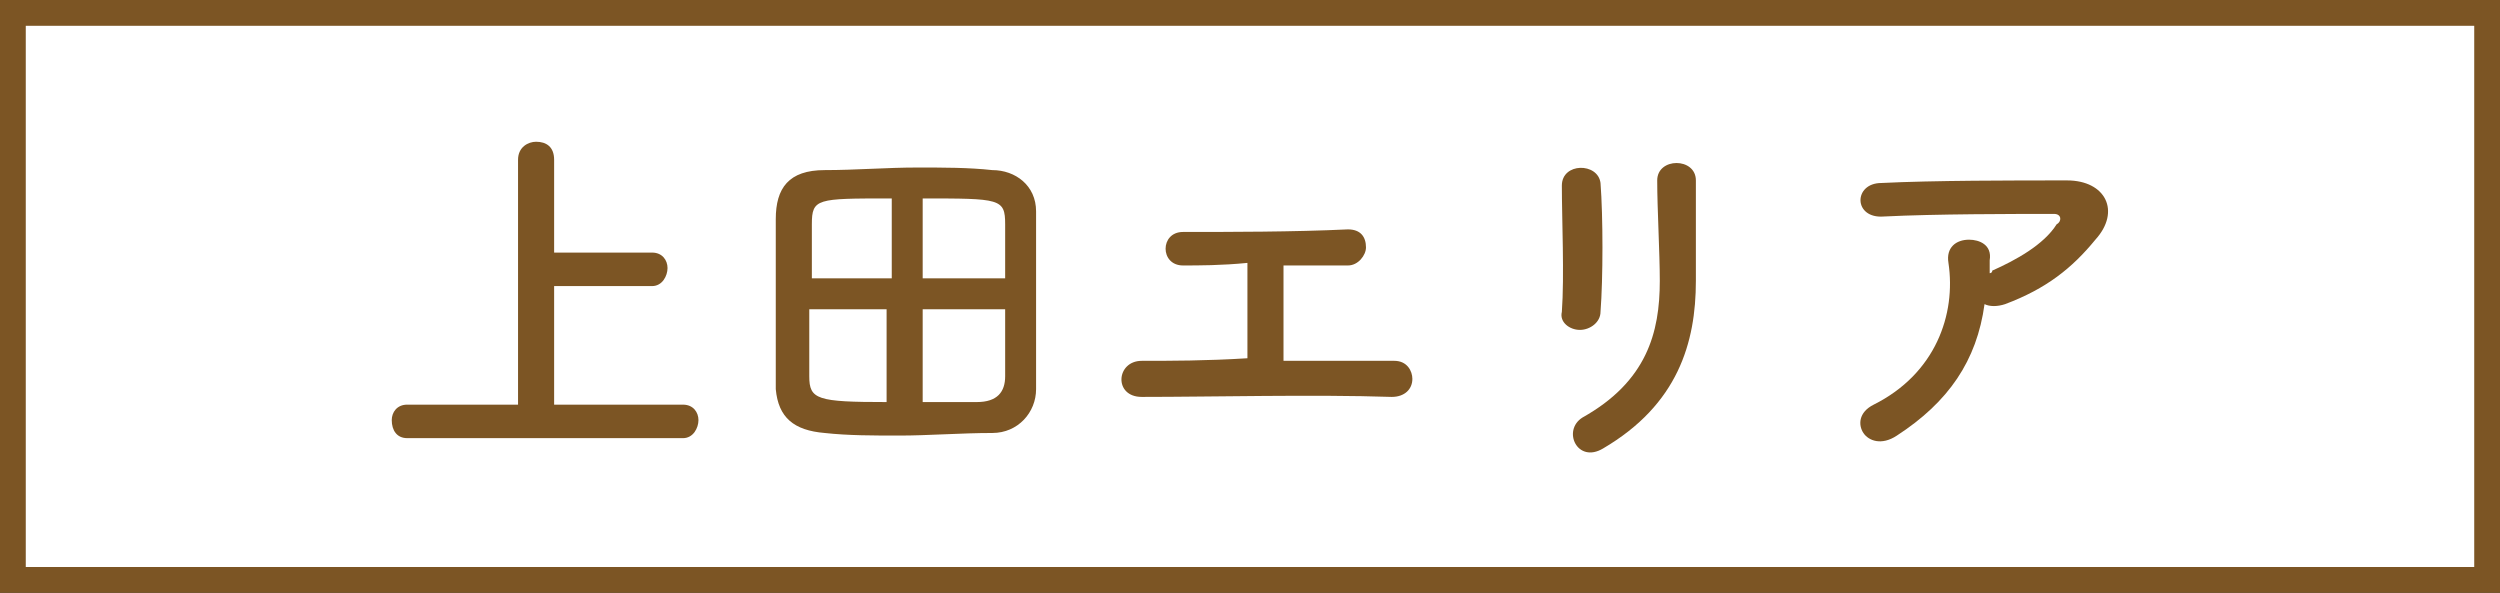
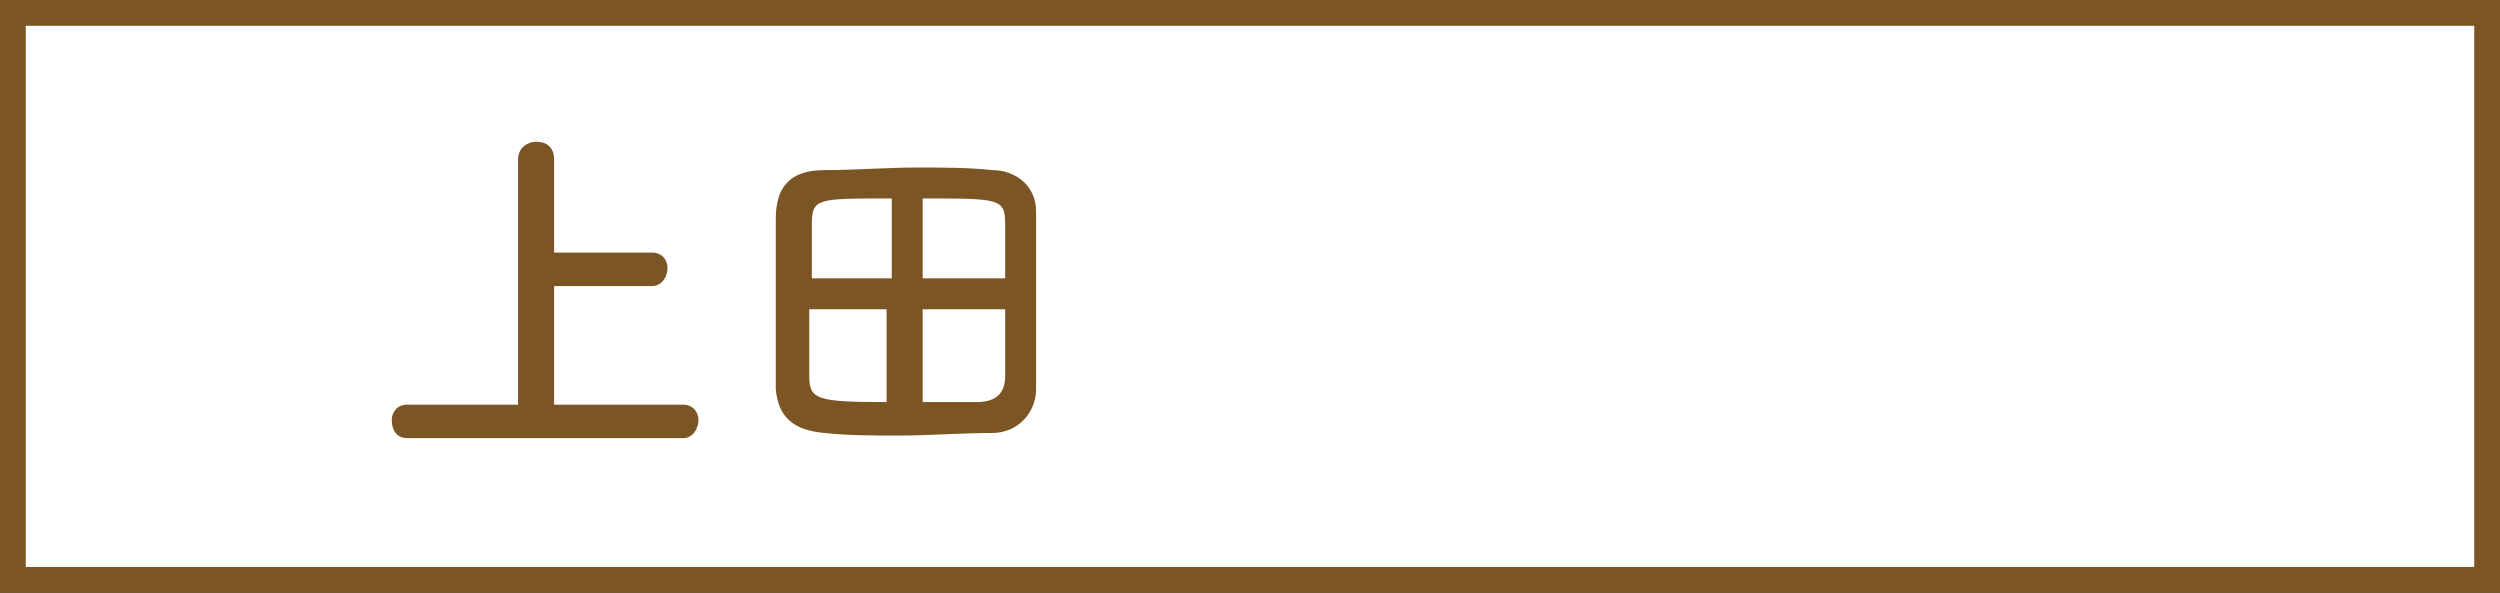
<svg xmlns="http://www.w3.org/2000/svg" version="1.1" id="レイヤー_1" x="0px" y="0px" viewBox="0 0 97 23" style="enable-background:new 0 0 97 23;" xml:space="preserve">
  <rect x="0" y="0" width="97" height="23" fill="#333333" stroke="none" />
  <style type="text/css">
	.st0{fill:#FFFFFF;stroke:#7C5524;stroke-miterlimit:10;}
	.st1{fill:#7C5524;}
</style>
  <rect x="0.5" y="0.5" class="st0" width="96" height="22" />
  <g>
    <path class="st1" d="M15.8,17c-0.4,0-0.6-0.3-0.6-0.7c0-0.3,0.2-0.6,0.6-0.6h4.3V6.2c0-0.5,0.4-0.7,0.7-0.7c0.4,0,0.7,0.2,0.7,0.7   v3.6h3.8c0.4,0,0.6,0.3,0.6,0.6c0,0.3-0.2,0.7-0.6,0.7h-3.8v4.6h5c0.4,0,0.6,0.3,0.6,0.6c0,0.3-0.2,0.7-0.6,0.7H15.8z" />
    <path class="st1" d="M38.5,16.8c-1.2,0-2.5,0.1-3.6,0.1c-1,0-2,0-2.9-0.1c-1.2-0.1-1.8-0.6-1.9-1.7c0-0.8,0-2.2,0-3.6   c0-1.2,0-2.3,0-3c0-1.2,0.5-1.9,1.9-1.9c1.2,0,2.4-0.1,3.6-0.1c1,0,2,0,2.9,0.1c0.9,0,1.7,0.6,1.7,1.6c0,0.8,0,2.1,0,3.4   c0,1.4,0,2.8,0,3.5C40.2,16,39.5,16.8,38.5,16.8z M34.5,7.7c-2.8,0-3,0-3,1c0,0.6,0,1.3,0,2.1h3.1V7.7z M34.5,12h-3.1   c0,1,0,2,0,2.6c0,0.9,0.3,1,3,1V12z M39,10.8c0-0.8,0-1.6,0-2.1c0-1-0.2-1-3.2-1v3.1H39z M35.8,12v3.6c0.7,0,1.5,0,2.1,0   c0.8,0,1.1-0.4,1.1-1c0-0.7,0-1.6,0-2.6H35.8z" />
-     <path class="st1" d="M45.9,10.3c-0.9,0-0.9-1.3,0-1.3c1.8,0,4.3,0,6.4-0.1c0.5,0,0.7,0.3,0.7,0.7c0,0.3-0.3,0.7-0.7,0.7   c-0.7,0-1.6,0-2.5,0c0,1.2,0,2.8,0,3.7c1.6,0,3.1,0,4.3,0c0.5,0,0.7,0.4,0.7,0.7c0,0.4-0.3,0.7-0.8,0.7c-3-0.1-7,0-9.7,0   c-1.1,0-1-1.4,0-1.4c1.1,0,2.5,0,4.1-0.1c0-1.1,0-2.9,0-3.7C47.4,10.3,46.5,10.3,45.9,10.3z" />
-     <path class="st1" d="M61.3,12.8c-0.4,0-0.8-0.3-0.7-0.7c0.1-1.4,0-3.6,0-4.9c0-0.9,1.4-0.9,1.5-0.1c0.1,1.3,0.1,3.7,0,5   C62.1,12.5,61.7,12.8,61.3,12.8z M61.4,16.2c2.5-1.4,3-3.3,3-5.3c0-1.1-0.1-2.8-0.1-3.9c0-0.9,1.5-0.9,1.5,0c0,1.2,0,2.8,0,3.9   c0,2.4-0.7,4.8-3.6,6.5C61.2,18,60.6,16.7,61.4,16.2z" />
-     <path class="st1" d="M73.6,16.9c-0.6,0.4-1.1,0.2-1.3-0.1c-0.2-0.3-0.2-0.8,0.4-1.1c2.4-1.2,3.2-3.5,2.9-5.5   c-0.1-0.6,0.3-0.9,0.8-0.9c0.4,0,0.9,0.2,0.8,0.8c0,0.2,0,0.4,0,0.5c0,0,0.1,0,0.1-0.1c0.9-0.4,2-1,2.5-1.8C80,8.6,80,8.3,79.7,8.3   c-1.6,0-4.6,0-6.6,0.1c-1.2,0.1-1.2-1.3-0.1-1.3C75,7,78.1,7,80.2,7c1.5,0,2.1,1.2,1.1,2.3c-0.9,1.1-1.9,1.9-3.5,2.5   c-0.3,0.1-0.6,0.1-0.8,0C76.7,14,75.6,15.6,73.6,16.9z" />
  </g>
</svg>